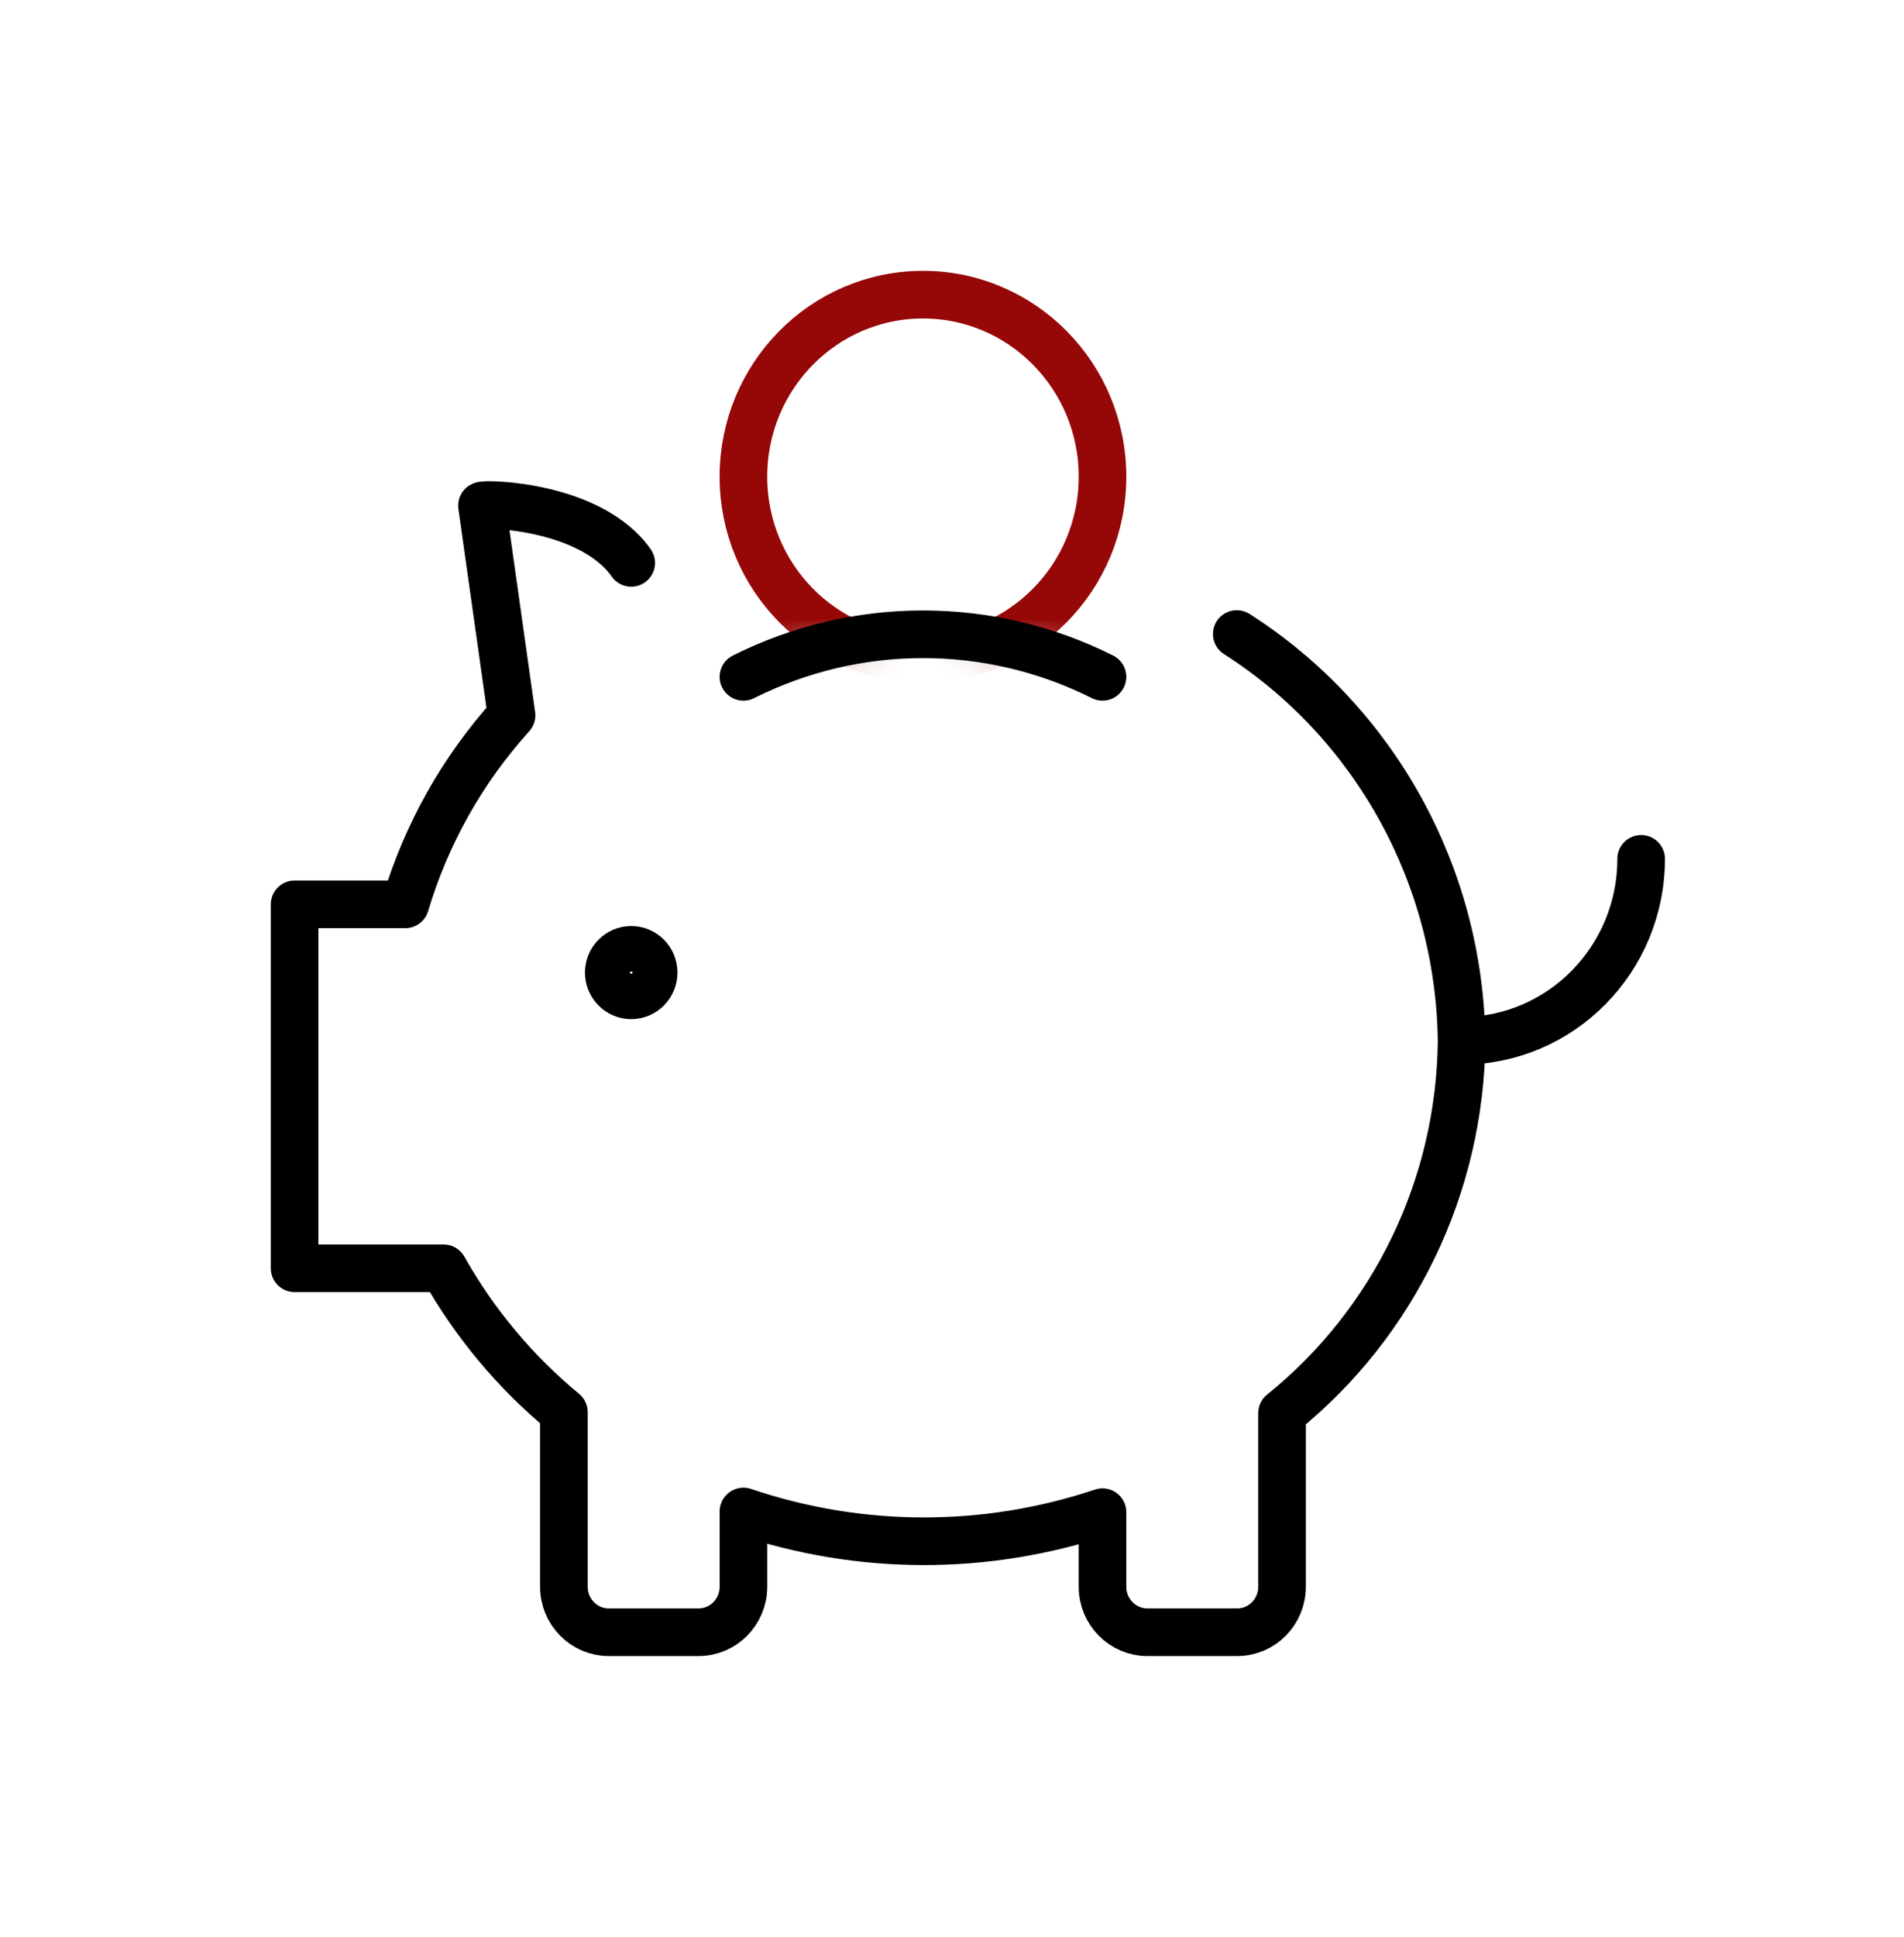
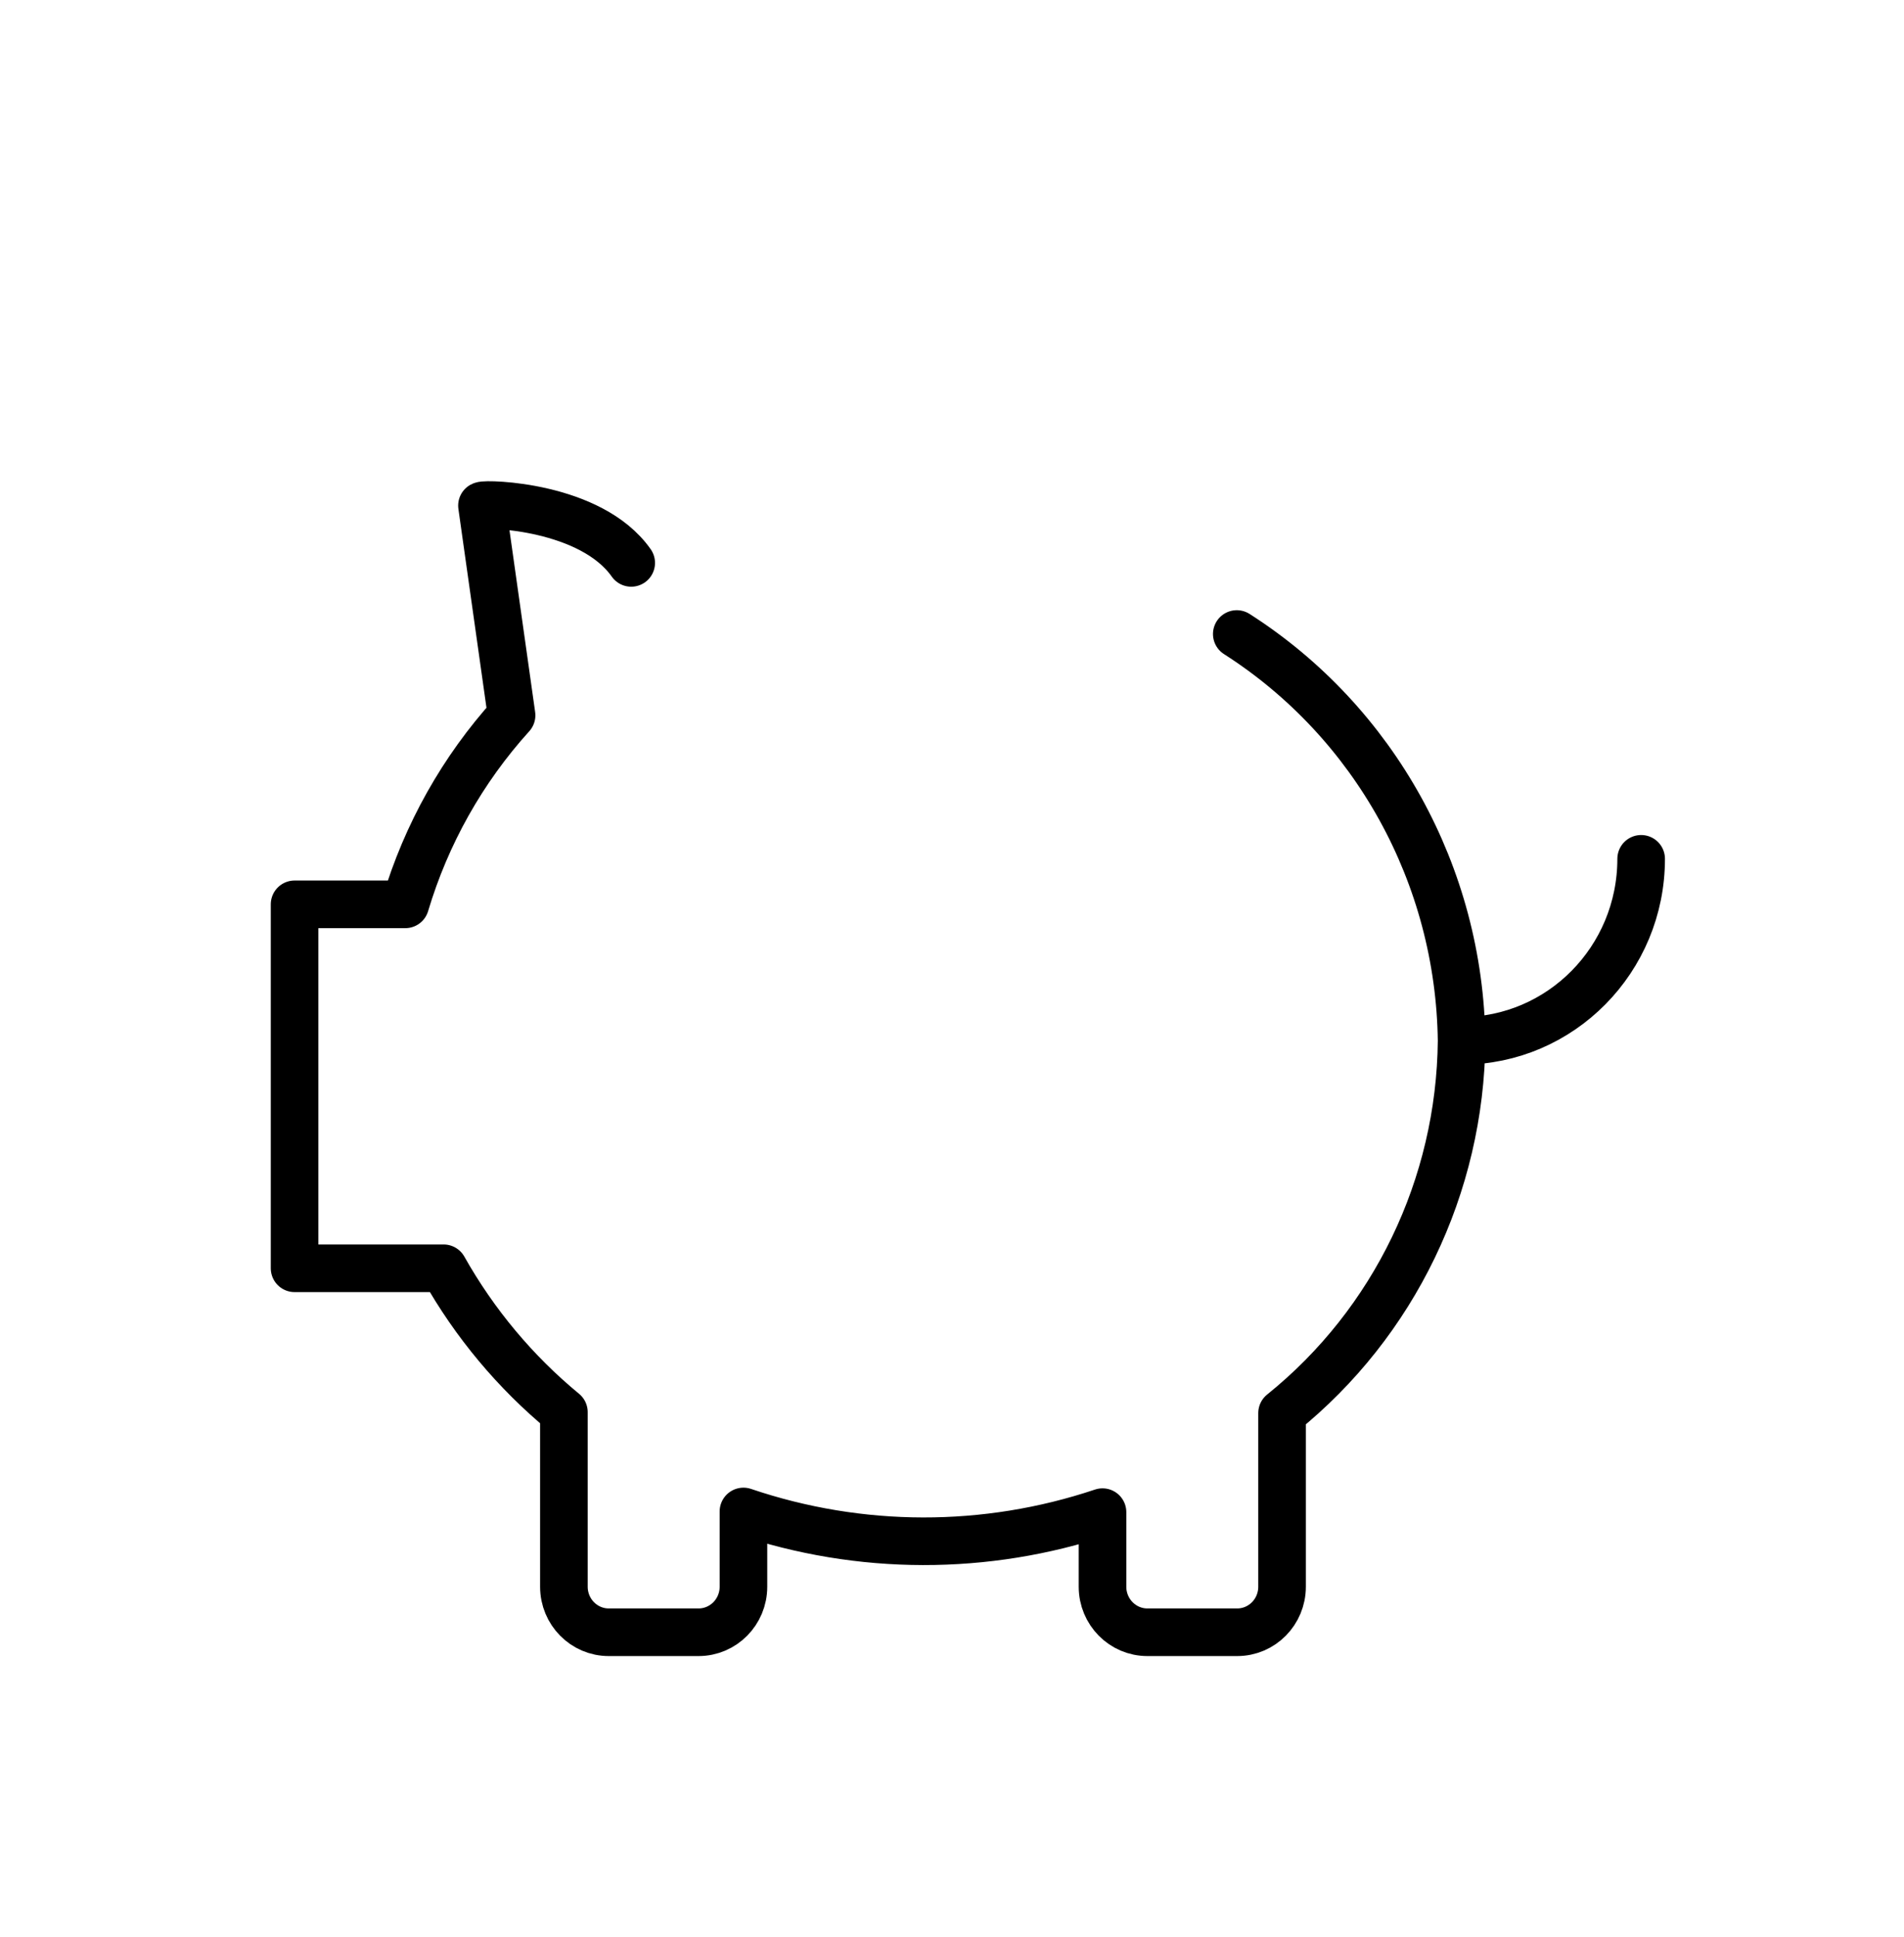
<svg xmlns="http://www.w3.org/2000/svg" width="60" height="61" viewBox="0 0 60 61" fill="none">
  <path d="M51.717 27.05C51.717 30.215 49.184 32.782 46.059 32.782M46.059 32.782C46.014 37.354 43.935 41.662 40.401 44.507V49.977C40.401 50.768 39.768 51.41 38.987 51.41H36.158C35.377 51.41 34.743 50.768 34.743 49.977V47.627C31.068 48.857 27.099 48.849 23.428 47.606V49.977C23.428 50.768 22.794 51.41 22.013 51.41H19.184C18.403 51.41 17.77 50.768 17.77 49.977V44.478C16.241 43.218 14.956 41.681 13.979 39.946H9.283V28.483H12.772C13.433 26.269 14.578 24.234 16.121 22.53L15.188 15.924C15.321 15.853 18.62 15.924 19.891 17.729M46.059 32.782C45.992 27.571 43.325 22.749 38.974 19.969" stroke="black" stroke-width="1.5" stroke-linecap="round" stroke-linejoin="round" />
  <mask id="mask0_1_9" style="mask-type:alpha" maskUnits="userSpaceOnUse" x="19" y="6" width="19" height="16">
-     <path d="M23.427 21.318C26.992 19.53 31.177 19.53 34.742 21.318L36.678 16.903C39.695 9.94 37.133 6.458 28.99 6.458C11.372 5.311 23.427 21.318 23.427 21.318Z" fill="white" />
+     <path d="M23.427 21.318C26.992 19.53 31.177 19.53 34.742 21.318L36.678 16.903C39.695 9.94 37.133 6.458 28.99 6.458C11.372 5.311 23.427 21.318 23.427 21.318" fill="white" />
  </mask>
  <g mask="url(#mask0_1_9)">
-     <path d="M29.085 20.745C32.21 20.745 34.743 18.179 34.743 15.013C34.743 11.848 32.21 9.281 29.085 9.281C25.96 9.281 23.427 11.848 23.427 15.013C23.427 18.179 25.96 20.745 29.085 20.745Z" stroke="#960707" stroke-width="1.5" stroke-linecap="round" stroke-linejoin="round" />
-   </g>
-   <path d="M23.428 21.318C26.993 19.53 31.178 19.53 34.743 21.318M19.891 29.916C19.501 29.916 19.184 30.237 19.184 30.632C19.184 31.028 19.501 31.349 19.891 31.349C20.282 31.349 20.599 31.028 20.599 30.632C20.599 30.237 20.282 29.916 19.891 29.916Z" stroke="black" stroke-width="1.5" stroke-linecap="round" stroke-linejoin="round" />
+     </g>
</svg>